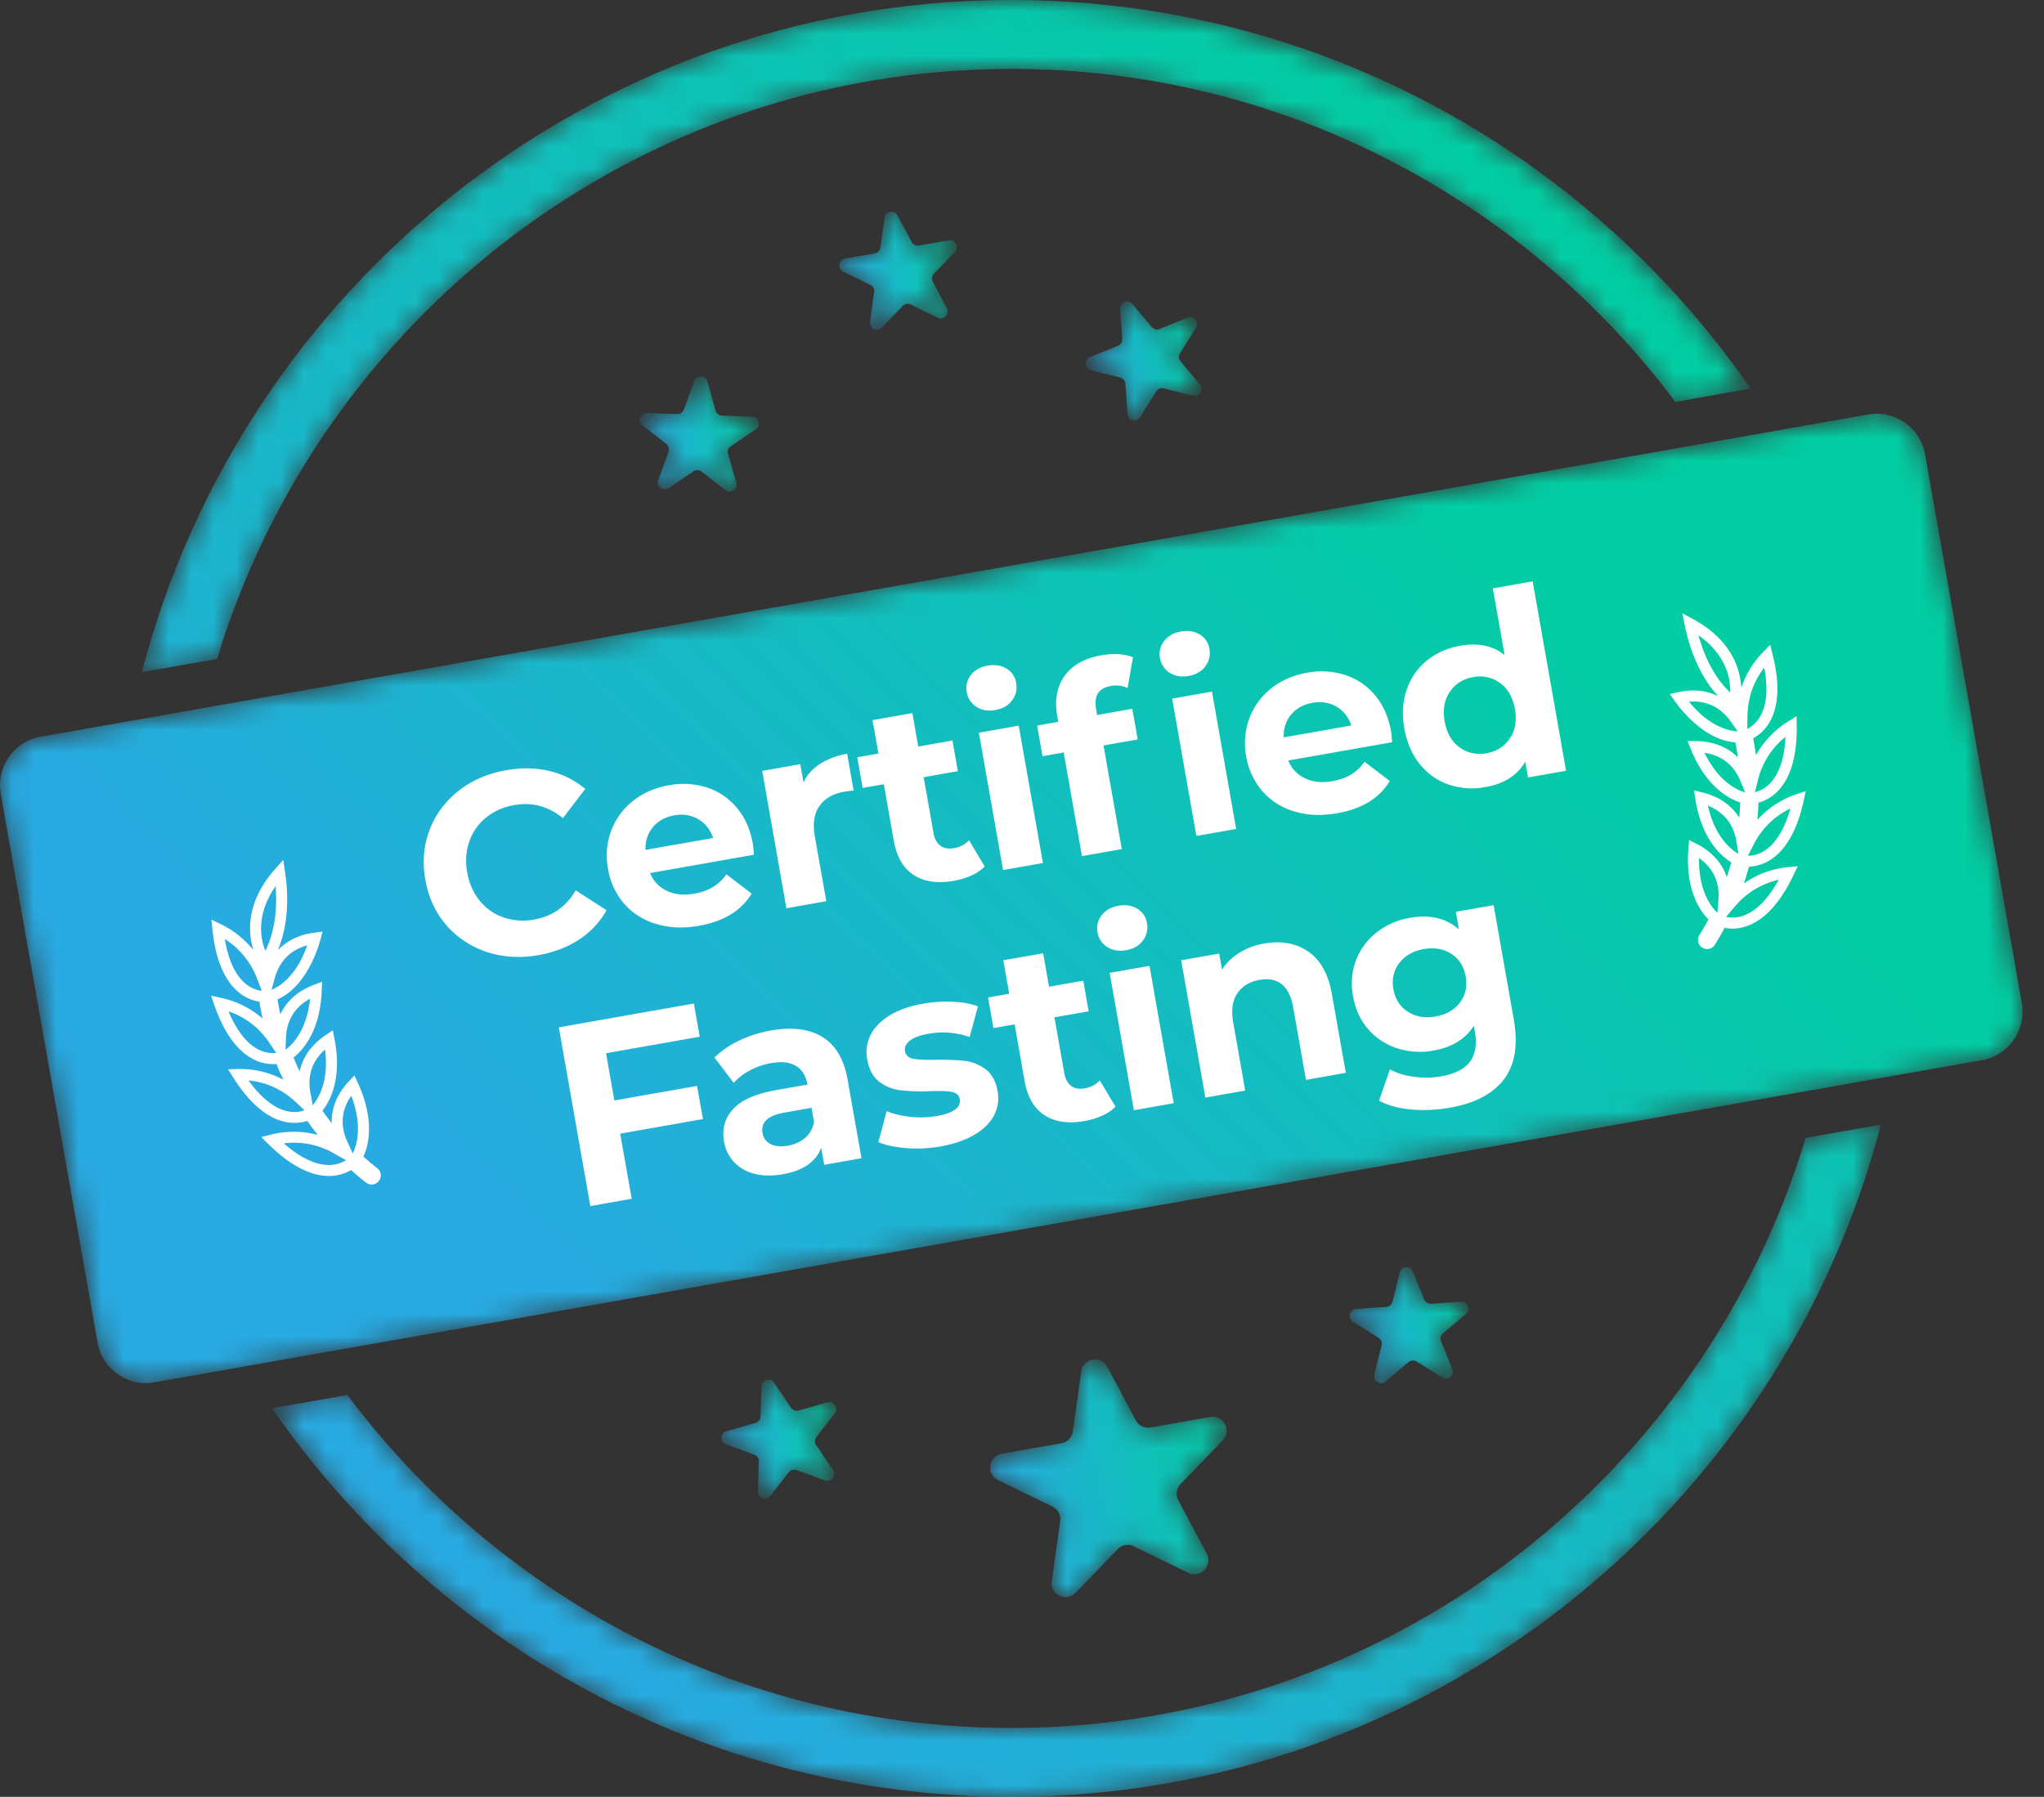
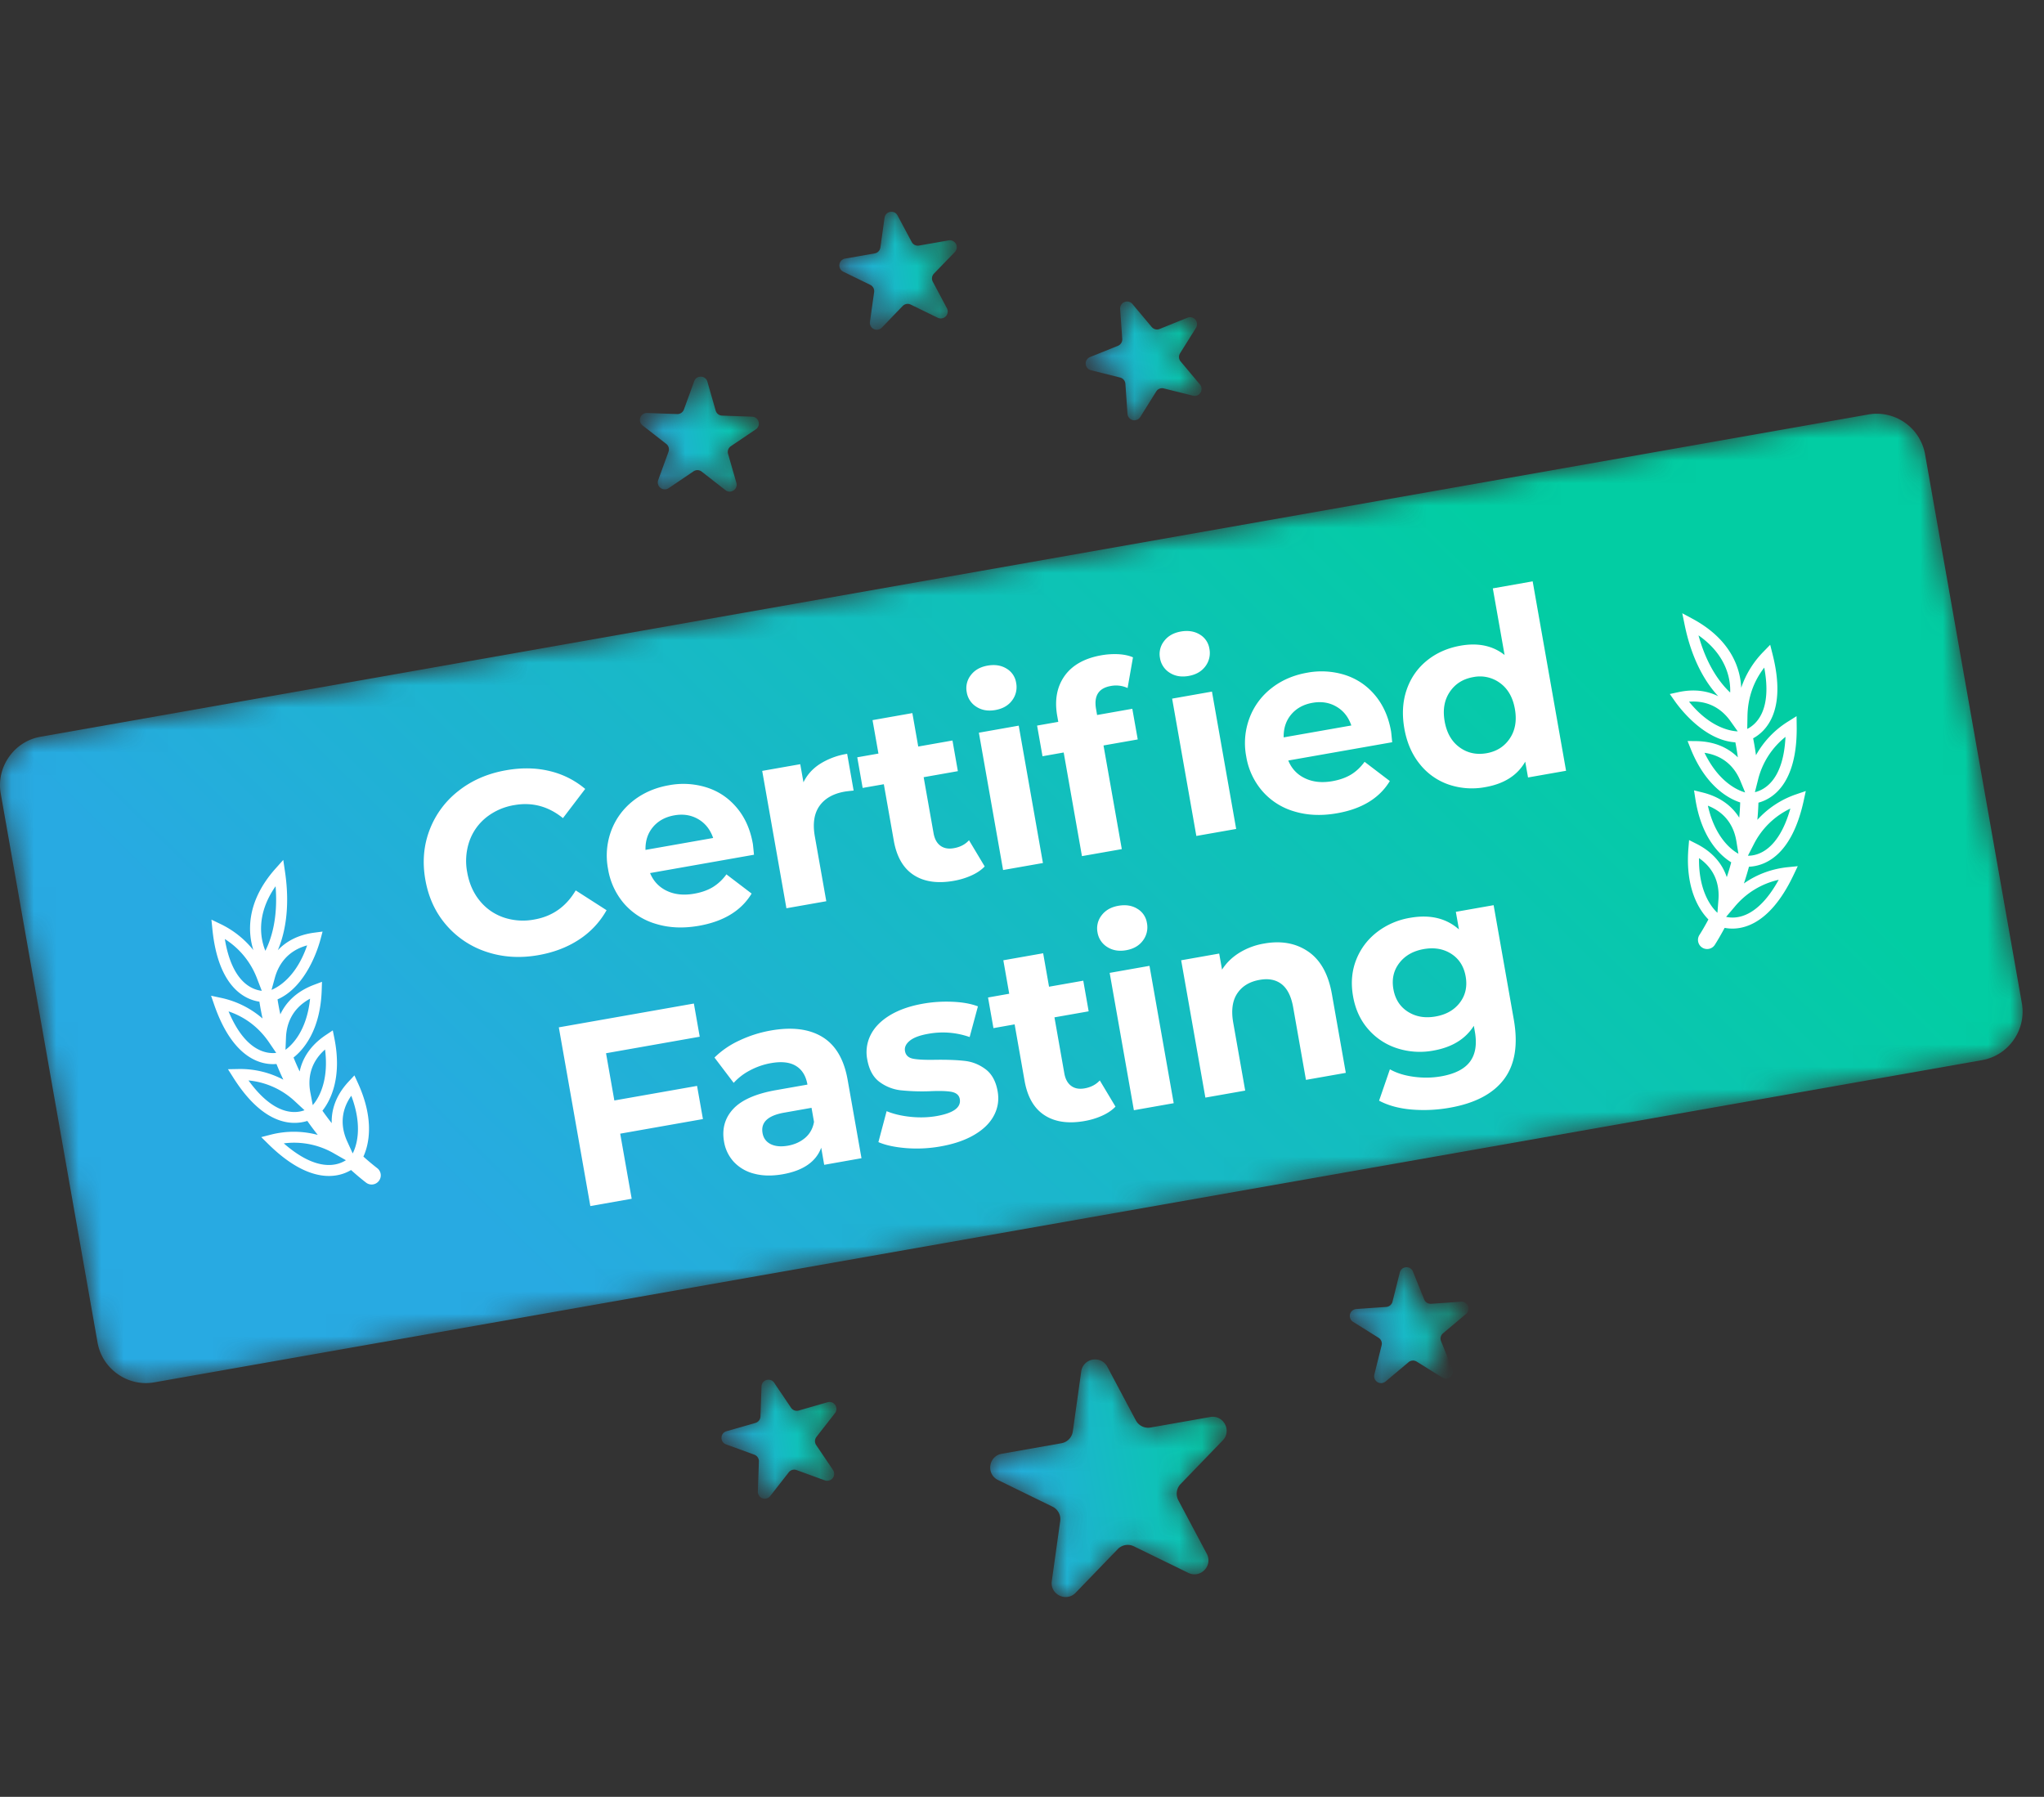
<svg xmlns="http://www.w3.org/2000/svg" xmlns:xlink="http://www.w3.org/1999/xlink" width="91" height="80" viewBox="0 0 91 80">
  <rect x="0" y="0" width="91" height="80" fill="#333333" stroke="none" />
  <defs>
    <linearGradient x1="15.799%" y1="85.337%" x2="84.197%" y2="14.662%" id="fad04hr0zb">
      <stop stop-color="#28AAE2" offset="0%" />
      <stop stop-color="#02CDA3" offset="100%" />
    </linearGradient>
    <linearGradient x1="3.856%" y1="60.123%" x2="100.486%" y2="43.657%" id="ch93n1llse">
      <stop stop-color="#28AAE2" offset="0%" />
      <stop stop-color="#02CDA3" offset="100%" />
    </linearGradient>
    <linearGradient x1="3.039%" y1="56.578%" x2="97.498%" y2="39.511%" id="gqctz98w8h">
      <stop stop-color="#28AAE2" offset="0%" />
      <stop stop-color="#02CDA3" offset="100%" />
    </linearGradient>
    <linearGradient x1="2.296%" y1="56.372%" x2="101.144%" y2="38.857%" id="mz86bray7k">
      <stop stop-color="#28AAE2" offset="0%" />
      <stop stop-color="#02CDA3" offset="100%" />
    </linearGradient>
    <linearGradient x1="2.294%" y1="56.372%" x2="101.145%" y2="38.857%" id="dsxtm11fjn">
      <stop stop-color="#28AAE2" offset="0%" />
      <stop stop-color="#02CDA3" offset="100%" />
    </linearGradient>
    <linearGradient x1="4.517%" y1="56.47%" x2="99.267%" y2="39.181%" id="368ny0vu4q">
      <stop stop-color="#28AAE2" offset="0%" />
      <stop stop-color="#02CDA3" offset="100%" />
    </linearGradient>
    <linearGradient x1="2.846%" y1="58.716%" x2="101.066%" y2="41.813%" id="8f2a2kvdvt">
      <stop stop-color="#28AAE2" offset="0%" />
      <stop stop-color="#02CDA3" offset="100%" />
    </linearGradient>
    <linearGradient x1="16.124%" y1="66.237%" x2="83.878%" y2="33.763%" id="67xwnumyrw">
      <stop stop-color="#28AAE2" offset="0%" />
      <stop stop-color="#02CDA3" offset="100%" />
    </linearGradient>
    <path d="M38.807 0C20.325.1 4.773 12.797.316 29.926l3.35-.588c4.587-15.183 18.705-26.27 35.36-26.27 12.08 0 22.824 5.83 29.563 14.825l3.35-.593C64.757 6.908 52.788.073 39.244 0h-.437zm35.582 50.662c-4.587 15.183-18.706 26.27-35.362 26.27-12.078 0-22.823-5.83-29.562-14.825l-3.355.592C13.335 73.147 25.394 80 39.027 80c18.578 0 34.237-12.733 38.712-29.93l-3.35.592z" id="70btngxnqa" />
    <path d="m2.907.306-.459 1.26a.308.308 0 0 1-.3.202L.808 1.721a.309.309 0 0 0-.201.552l1.055.824a.308.308 0 0 1 .1.35l-.458 1.258a.309.309 0 0 0 .464.362l1.11-.75a.31.31 0 0 1 .362.014l1.056.824c.236.185.569-.041.487-.328l-.37-1.288a.308.308 0 0 1 .125-.34l1.11-.75a.309.309 0 0 0-.161-.565l-1.34-.047a.308.308 0 0 1-.285-.223L3.493.327a.303.303 0 0 0-.297-.224c-.12 0-.24.066-.29.203" id="hevfpgn62d" />
    <path d="m1.869.42.094 1.336a.308.308 0 0 1-.192.307l-1.243.502a.309.309 0 0 0 .041.586l1.3.325c.13.032.224.145.234.277l.093 1.337a.308.308 0 0 0 .57.142l.71-1.136a.307.307 0 0 1 .336-.136l1.3.324a.308.308 0 0 0 .31-.498l-.86-1.027a.309.309 0 0 1-.025-.362l.71-1.136a.309.309 0 0 0-.378-.449l-1.242.501a.308.308 0 0 1-.352-.087L2.414.2a.31.31 0 0 0-.545.22" id="i2b6n52dag" />
    <path d="m2.048.361-.186 1.327a.308.308 0 0 1-.252.261l-1.32.232a.309.309 0 0 0-.081.582l1.204.587c.12.06.189.188.171.321l-.187 1.326a.309.309 0 0 0 .528.258l.93-.964a.31.31 0 0 1 .358-.063l1.204.587a.309.309 0 0 0 .408-.422L4.196 3.21a.31.31 0 0 1 .05-.36l.931-.963a.309.309 0 0 0-.276-.518L3.582 1.6a.308.308 0 0 1-.326-.16L2.626.26a.301.301 0 0 0-.27-.164.306.306 0 0 0-.308.266" id="cjlvm1u7kj" />
    <path d="m4.137 1.061-.375 2.67a.621.621 0 0 1-.508.526l-2.655.469c-.593.104-.706.906-.165 1.17L2.858 7.08a.62.62 0 0 1 .343.644l-.375 2.671c-.084.596.644.951 1.063.518l1.872-1.94a.62.62 0 0 1 .72-.127l2.424 1.182c.54.264 1.104-.318.821-.85L8.46 6.796a.622.622 0 0 1 .101-.723l1.874-1.94c.418-.433.038-1.149-.555-1.044l-2.655.468a.622.622 0 0 1-.658-.32L5.301.856a.606.606 0 0 0-.544-.33.615.615 0 0 0-.62.535" id="ke8ftkva9m" />
    <path d="m1.903.394-.047 1.339a.308.308 0 0 1-.223.286l-1.288.37c-.288.081-.302.484-.02.586l1.258.458a.31.31 0 0 1 .204.302L1.74 5.074a.308.308 0 0 0 .551.2l.825-1.055a.308.308 0 0 1 .349-.1l1.258.458a.309.309 0 0 0 .362-.463l-.749-1.11a.31.31 0 0 1 .013-.363l.824-1.056a.309.309 0 0 0-.328-.487l-1.287.37a.31.31 0 0 1-.341-.125L2.467.232a.3.3 0 0 0-.252-.136.306.306 0 0 0-.312.298" id="9326tkp1up" />
-     <path d="m2.32.655-.325 1.299a.31.31 0 0 1-.278.234l-1.336.093a.309.309 0 0 0-.142.57l1.136.71a.31.31 0 0 1 .136.336l-.324 1.3a.309.309 0 0 0 .498.312l1.026-.862a.309.309 0 0 1 .362-.024l1.136.708c.254.16.562-.1.45-.377l-.502-1.241a.308.308 0 0 1 .088-.352l1.026-.862a.309.309 0 0 0-.22-.544l-1.336.093a.308.308 0 0 1-.308-.192L2.905.614A.302.302 0 0 0 2.62.421c-.13 0-.262.08-.3.234" id="7bbbjt4uys" />
+     <path d="m2.32.655-.325 1.299a.31.31 0 0 1-.278.234l-1.336.093a.309.309 0 0 0-.142.57l1.136.71a.31.31 0 0 1 .136.336l-.324 1.3a.309.309 0 0 0 .498.312l1.026-.862a.309.309 0 0 1 .362-.024l1.136.708l-.502-1.241a.308.308 0 0 1 .088-.352l1.026-.862a.309.309 0 0 0-.22-.544l-1.336.093a.308.308 0 0 1-.308-.192L2.905.614A.302.302 0 0 0 2.62.421c-.13 0-.262.08-.3.234" id="7bbbjt4uys" />
    <path d="M83.174.455 1.804 14.802c-.57.1-1.07.42-1.405.9-.26.37-.396.8-.399 1.238v.027c0 .122.012.243.033.365l4.31 24.442c.101.57.42 1.07.901 1.407.48.336 1.059.466 1.629.364L88.243 29.2a2.168 2.168 0 0 0 1.406-.901c.262-.375.398-.81.398-1.253v-.004c0-.124-.011-.248-.032-.372l-4.31-24.444A2.19 2.19 0 0 0 83.554.42a2.11 2.11 0 0 0-.38.035" id="smjxasz9pv" />
  </defs>
  <g fill="none" fill-rule="evenodd">
    <g transform="translate(6)">
      <mask id="wfjusfqcxc" fill="#fff">
        <use xlink:href="#70btngxnqa" />
      </mask>
-       <path d="M38.807 0C20.325.1 4.773 12.797.316 29.926l3.35-.588c4.587-15.183 18.705-26.27 35.36-26.27 12.08 0 22.824 5.83 29.563 14.825l3.35-.593C64.757 6.908 52.788.073 39.244 0h-.437zm35.582 50.662c-4.587 15.183-18.706 26.27-35.362 26.27-12.078 0-22.823-5.83-29.562-14.825l-3.355.592C13.335 73.147 25.394 80 39.027 80c18.578 0 34.237-12.733 38.712-29.93l-3.35.592z" fill="url(#fad04hr0zb)" mask="url(#wfjusfqcxc)" />
    </g>
    <g transform="translate(28 16.667)">
      <mask id="jngh1je5vf" fill="#fff">
        <use xlink:href="#hevfpgn62d" />
      </mask>
      <path d="m2.907.306-.459 1.26a.308.308 0 0 1-.3.202L.808 1.721a.309.309 0 0 0-.201.552l1.055.824a.308.308 0 0 1 .1.35l-.458 1.258a.309.309 0 0 0 .464.362l1.11-.75a.31.31 0 0 1 .362.014l1.056.824c.236.185.569-.041.487-.328l-.37-1.288a.308.308 0 0 1 .125-.34l1.11-.75a.309.309 0 0 0-.161-.565l-1.34-.047a.308.308 0 0 1-.285-.223L3.493.327a.303.303 0 0 0-.297-.224c-.12 0-.24.066-.29.203" fill="url(#ch93n1llse)" mask="url(#jngh1je5vf)" />
    </g>
    <g transform="translate(48 13.333)">
      <mask id="9ii5e0whpi" fill="#fff">
        <use xlink:href="#i2b6n52dag" />
      </mask>
      <path d="m1.869.42.094 1.336a.308.308 0 0 1-.192.307l-1.243.502a.309.309 0 0 0 .041.586l1.3.325c.13.032.224.145.234.277l.093 1.337a.308.308 0 0 0 .57.142l.71-1.136a.307.307 0 0 1 .336-.136l1.3.324a.308.308 0 0 0 .31-.498l-.86-1.027a.309.309 0 0 1-.025-.362l.71-1.136a.309.309 0 0 0-.378-.449l-1.242.501a.308.308 0 0 1-.352-.087L2.414.2a.31.31 0 0 0-.545.22" fill="url(#gqctz98w8h)" mask="url(#9ii5e0whpi)" />
    </g>
    <g transform="translate(37.333 9.333)">
      <mask id="woiuz0if0l" fill="#fff">
        <use xlink:href="#cjlvm1u7kj" />
      </mask>
      <path d="m2.048.361-.186 1.327a.308.308 0 0 1-.252.261l-1.32.232a.309.309 0 0 0-.081.582l1.204.587c.12.06.189.188.171.321l-.187 1.326a.309.309 0 0 0 .528.258l.93-.964a.31.31 0 0 1 .358-.063l1.204.587a.309.309 0 0 0 .408-.422L4.196 3.21a.31.31 0 0 1 .05-.36l.931-.963a.309.309 0 0 0-.276-.518L3.582 1.6a.308.308 0 0 1-.326-.16L2.626.26a.301.301 0 0 0-.27-.164.306.306 0 0 0-.308.266" fill="url(#mz86bray7k)" mask="url(#woiuz0if0l)" />
    </g>
    <g transform="translate(44 60)">
      <mask id="m83e7eri7o" fill="#fff">
        <use xlink:href="#ke8ftkva9m" />
      </mask>
      <path d="m4.137 1.061-.375 2.67a.621.621 0 0 1-.508.526l-2.655.469c-.593.104-.706.906-.165 1.17L2.858 7.08a.62.62 0 0 1 .343.644l-.375 2.671c-.084.596.644.951 1.063.518l1.872-1.94a.62.62 0 0 1 .72-.127l2.424 1.182c.54.264 1.104-.318.821-.85L8.46 6.796a.622.622 0 0 1 .101-.723l1.874-1.94c.418-.433.038-1.149-.555-1.044l-2.655.468a.622.622 0 0 1-.658-.32L5.301.856a.606.606 0 0 0-.544-.33.615.615 0 0 0-.62.535" fill="url(#dsxtm11fjn)" mask="url(#m83e7eri7o)" />
    </g>
    <g transform="translate(32 61.333)">
      <mask id="e82ljtcwpr" fill="#fff">
        <use xlink:href="#9326tkp1up" />
      </mask>
      <path d="m1.903.394-.047 1.339a.308.308 0 0 1-.223.286l-1.288.37c-.288.081-.302.484-.02.586l1.258.458a.31.31 0 0 1 .204.302L1.74 5.074a.308.308 0 0 0 .551.2l.825-1.055a.308.308 0 0 1 .349-.1l1.258.458a.309.309 0 0 0 .362-.463l-.749-1.11a.31.31 0 0 1 .013-.363l.824-1.056a.309.309 0 0 0-.328-.487l-1.287.37a.31.31 0 0 1-.341-.125L2.467.232a.3.3 0 0 0-.252-.136.306.306 0 0 0-.312.298" fill="url(#368ny0vu4q)" mask="url(#e82ljtcwpr)" />
    </g>
    <g transform="translate(60 56)">
      <mask id="ho3claxf6u" fill="#fff">
        <use xlink:href="#7bbbjt4uys" />
      </mask>
      <path d="m2.32.655-.325 1.299a.31.31 0 0 1-.278.234l-1.336.093a.309.309 0 0 0-.142.57l1.136.71a.31.31 0 0 1 .136.336l-.324 1.3a.309.309 0 0 0 .498.312l1.026-.862a.309.309 0 0 1 .362-.024l1.136.708c.254.16.562-.1.45-.377l-.502-1.241a.308.308 0 0 1 .088-.352l1.026-.862a.309.309 0 0 0-.22-.544l-1.336.093a.308.308 0 0 1-.308-.192L2.905.614A.302.302 0 0 0 2.62.421c-.13 0-.262.08-.3.234" fill="url(#8f2a2kvdvt)" mask="url(#ho3claxf6u)" />
    </g>
    <g transform="translate(0 18)">
      <mask id="wesrjly10x" fill="#fff">
        <use xlink:href="#smjxasz9pv" />
      </mask>
      <path d="M83.174.455 1.804 14.802c-.57.1-1.07.42-1.405.9-.26.37-.396.8-.399 1.238v.027c0 .122.012.243.033.365l4.31 24.442c.101.57.42 1.07.901 1.407.48.336 1.059.466 1.629.364L88.243 29.2a2.168 2.168 0 0 0 1.406-.901c.262-.375.398-.81.398-1.253v-.004c0-.124-.011-.248-.032-.372l-4.31-24.444A2.19 2.19 0 0 0 83.554.42a2.11 2.11 0 0 0-.38.035" fill="url(#67xwnumyrw)" mask="url(#wesrjly10x)" />
    </g>
    <g fill="#FFF">
      <path d="M21.678 42.385a4.007 4.007 0 0 1-1.805-1.194c-.486-.56-.797-1.233-.936-2.021-.139-.788-.076-1.527.189-2.22a3.998 3.998 0 0 1 1.287-1.738c.593-.468 1.3-.775 2.118-.918.689-.122 1.334-.111 1.934.034a3.8 3.8 0 0 1 1.588.797l-.99 1.3c-.648-.526-1.369-.72-2.164-.58a2.706 2.706 0 0 0-1.262.557c-.348.285-.597.64-.744 1.064a2.696 2.696 0 0 0-.092 1.375c.087.494.273.914.557 1.262.283.348.638.596 1.063.744a2.69 2.69 0 0 0 1.376.09c.795-.14 1.406-.57 1.834-1.294l1.374.882a3.742 3.742 0 0 1-1.223 1.306c-.519.342-1.122.572-1.811.694-.811.143-1.576.096-2.293-.14M29.073 36.82c-.233.276-.345.616-.335 1.02l3.012-.531c-.13-.376-.35-.655-.664-.838-.314-.183-.668-.24-1.062-.17-.401.07-.718.244-.951.518m4.496 1.236-4.627.816c.15.364.4.628.75.794.349.165.755.206 1.217.124.319-.056.593-.152.823-.29a2.1 2.1 0 0 0 .608-.57l1.123.855c-.46.761-1.242 1.24-2.348 1.435-.69.121-1.324.094-1.902-.082a2.997 2.997 0 0 1-1.425-.902 3.133 3.133 0 0 1-.718-1.55 3.174 3.174 0 0 1 .14-1.694c.2-.532.524-.976.973-1.333.449-.355.98-.588 1.594-.696a3.45 3.45 0 0 1 1.693.1c.53.171.976.473 1.338.907.362.432.598.966.71 1.603.004.021.02.183.05.483M36.51 34.009a3.23 3.23 0 0 1 1.206-.447l.288 1.636c-.2.02-.334.036-.402.048-.508.09-.881.302-1.119.637-.237.335-.306.786-.206 1.355l.51 2.887-1.775.313-1.078-6.116 1.694-.298.143.806c.16-.332.406-.607.74-.821M43.84 38.576c-.153.16-.35.294-.593.403-.242.109-.504.189-.783.238-.727.128-1.323.042-1.787-.26-.462-.3-.758-.811-.885-1.531l-.443-2.51-.943.165-.24-1.364.943-.166-.263-1.489 1.773-.313.262 1.489 1.524-.269.24 1.365-1.523.269.44 2.488c.045.258.146.445.303.561.158.117.358.155.6.111.28-.048.506-.166.676-.353l.698 1.166zM43.58 32.622l1.774-.314 1.078 6.116-1.774.312-1.078-6.114zm-.109-1.153a.937.937 0 0 1-.431-.65.935.935 0 0 1 .182-.76c.172-.226.42-.367.746-.424.326-.057.607-.013.844.133a.886.886 0 0 1 .426.627.98.98 0 0 1-.177.787c-.17.23-.419.372-.745.43-.325.058-.608.01-.845-.143zM52.184 31.105l1.773-.313 1.078 6.115-1.773.312-1.078-6.114zm-.11-1.153a.94.94 0 0 1-.43-.651.933.933 0 0 1 .182-.758c.17-.226.42-.368.745-.426.326-.056.607-.012.844.133a.888.888 0 0 1 .427.628.98.98 0 0 1-.177.787c-.171.23-.42.373-.745.43-.326.058-.608.01-.846-.143zm-3.23 1.882 1.567-.277.242 1.365-1.524.268.814 4.615-1.774.312-.813-4.614-.943.167-.241-1.365.943-.166-.048-.273c-.122-.697-.013-1.287.327-1.77.341-.48.887-.788 1.637-.921a3.42 3.42 0 0 1 .77-.048c.25.015.463.062.64.139l-.24 1.367a1.23 1.23 0 0 0-.753-.09c-.538.096-.755.438-.65 1.029l.045.262zM57.486 31.81c-.233.276-.345.616-.336 1.02l3.012-.53c-.128-.376-.35-.656-.663-.838-.313-.184-.667-.24-1.061-.172-.402.071-.72.244-.952.52m4.496 1.236-4.627.814c.15.365.4.63.75.794.35.166.755.207 1.217.125.318-.056.592-.153.822-.29.23-.139.432-.33.608-.571l1.124.856c-.46.761-1.242 1.24-2.348 1.434-.69.122-1.324.095-1.902-.08a2.987 2.987 0 0 1-1.424-.904 3.126 3.126 0 0 1-.72-1.548 3.17 3.17 0 0 1 .142-1.696 3.02 3.02 0 0 1 .972-1.332c.448-.355.98-.588 1.594-.696a3.469 3.469 0 0 1 1.694.1c.53.172.976.473 1.337.906.361.433.599.967.71 1.604.005.022.021.184.05.484M67.218 32.877c.241-.359.317-.796.226-1.31-.091-.516-.311-.902-.66-1.156a1.504 1.504 0 0 0-1.196-.264c-.455.08-.803.3-1.044.66-.242.358-.317.795-.227 1.31.092.516.312.9.662 1.155.35.256.752.342 1.206.263.448-.08.792-.298 1.033-.658zm1.017-6.994 1.487 8.434-1.693.298-.125-.704c-.346.608-.936.985-1.77 1.132a3.22 3.22 0 0 1-1.63-.11 2.8 2.8 0 0 1-1.291-.91c-.35-.43-.58-.96-.691-1.589-.11-.63-.076-1.206.105-1.73.181-.523.482-.955.902-1.295.421-.34.92-.56 1.496-.662.78-.138 1.434 0 1.96.415l-.524-2.966 1.774-.313zM26.981 46.893l.37 2.103 3.683-.649.261 1.477-3.683.65.511 2.898-1.841.325-1.403-7.957 6.013-1.06.26 1.477zM35.85 50.657c.21-.182.34-.419.39-.708l-.11-.626-1.216.215c-.727.128-1.049.43-.965.909.04.226.16.39.362.492.202.101.458.124.769.07.303-.054.56-.172.77-.352m.768-4.485c.587.361.96.997 1.12 1.907l.616 3.488-1.66.294-.133-.762c-.233.627-.805 1.021-1.714 1.182-.47.082-.891.075-1.264-.024a1.854 1.854 0 0 1-.906-.52 1.746 1.746 0 0 1-.442-.906c-.1-.569.036-1.054.406-1.455.37-.4 1.004-.68 1.898-.839l1.409-.248c-.068-.387-.238-.664-.51-.83-.271-.167-.643-.209-1.112-.126a3.126 3.126 0 0 0-.934.322 2.59 2.59 0 0 0-.728.557l-.855-1.127a3.88 3.88 0 0 1 1.104-.757c.443-.21.91-.36 1.403-.447.947-.167 1.715-.07 2.302.291M40.35 51.118c-.507-.041-.922-.129-1.243-.268l.366-1.378c.304.126.658.21 1.064.252.406.042.795.03 1.166-.035.75-.133 1.092-.385 1.027-.756-.03-.174-.155-.28-.373-.322-.218-.038-.544-.047-.977-.026a9.167 9.167 0 0 1-1.285-.043 1.945 1.945 0 0 1-.94-.373c-.282-.209-.464-.543-.546-1.006a1.7 1.7 0 0 1 .154-1.087c.17-.339.456-.63.854-.872.399-.242.89-.414 1.474-.517.432-.077.87-.105 1.315-.085.445.018.822.086 1.132.204l-.369 1.366a3.589 3.589 0 0 0-1.842-.144c-.38.066-.654.17-.824.309-.171.14-.242.293-.212.46.033.19.159.305.377.343.218.04.556.054 1.015.044.515-.005.94.012 1.275.051.335.038.642.162.92.37.28.21.459.537.538.984.067.379.013.737-.163 1.072-.175.335-.466.623-.874.863-.406.24-.91.413-1.508.518a6.05 6.05 0 0 1-1.522.076M49.662 49.27c-.152.16-.349.293-.591.402-.243.11-.504.19-.785.239-.727.128-1.322.042-1.786-.26-.463-.3-.758-.81-.885-1.53l-.443-2.513-.943.167-.241-1.364.943-.167-.262-1.49 1.773-.312.262 1.489 1.524-.268.24 1.364-1.523.268.439 2.49c.045.257.147.444.304.56.157.118.357.155.6.112.28-.05.505-.168.676-.353l.698 1.165zM49.403 43.315l1.773-.313 1.078 6.115-1.773.313-1.078-6.115zm-.11-1.153a.939.939 0 0 1-.431-.65.938.938 0 0 1 .183-.76c.17-.225.42-.367.746-.424.325-.057.606-.014.844.133a.886.886 0 0 1 .426.627.978.978 0 0 1-.178.788c-.17.23-.418.372-.744.43-.326.057-.608.009-.846-.144zM58.242 42.366c.546.372.9 1.006 1.056 1.9l.618 3.5-1.774.313-.569-3.228c-.085-.485-.255-.828-.51-1.03-.254-.2-.582-.267-.983-.195-.448.078-.78.28-.996.603-.216.323-.276.758-.18 1.303l.533 3.024-1.773.312-1.078-6.114 1.693-.299.127.716c.19-.299.446-.55.77-.751a3.07 3.07 0 0 1 1.11-.412c.758-.134 1.41-.016 1.956.358M64.994 44.639c.251-.33.337-.718.258-1.165-.079-.448-.293-.783-.64-1.007-.349-.224-.758-.294-1.228-.211-.469.083-.832.289-1.086.62-.254.33-.342.718-.263 1.165.079.447.295.782.646 1.005.352.223.763.294 1.233.21.47-.082.83-.288 1.08-.617zm1.503-4.338.898 5.092c.197 1.12.053 2.006-.434 2.655s-1.292 1.072-2.413 1.27a6.55 6.55 0 0 1-1.72.08c-.557-.05-1.033-.181-1.43-.393l.481-1.397c.295.167.65.278 1.067.333.416.056.82.049 1.215-.02.613-.108 1.041-.327 1.285-.655.243-.329.315-.772.216-1.333l-.046-.261c-.373.589-.972.956-1.798 1.102a3.288 3.288 0 0 1-1.605-.098 2.848 2.848 0 0 1-1.292-.845c-.352-.4-.58-.89-.682-1.474-.103-.583-.057-1.122.137-1.618.194-.495.502-.906.924-1.235a3.292 3.292 0 0 1 1.475-.64c.887-.157 1.613.016 2.178.517l-.138-.784 1.682-.296zM13.594 42.114l.08-.024c-.482 1.408-1.287 1.86-1.585 1.982l.148-.538c.142-.514.492-1.15 1.357-1.42m-1.325-2.656c.115 1.438-.2 2.368-.455 2.874-.192-.466-.461-1.564.455-2.874m-2.094 5.572c.747.254 1.355.72 1.808 1.386l.314.462c-.47.053-1.392-.108-2.122-1.848m-.165-3.222a3.574 3.574 0 0 1 1.44 1.775l.205.531c-.47-.055-1.335-.422-1.645-2.306m1.053 6.296a3.508 3.508 0 0 1 2.081.944l.413.382c-.444.168-1.384.21-2.494-1.326m3.828 3.262.509.29c-.403.256-1.311.52-2.765-.75a3.544 3.544 0 0 1 2.256.46m.811-.012-.244-.536c-.23-.504-.37-1.25.181-2.033.54 1.42.207 2.29.063 2.569m-1.23-4.627c.187 1.477-.341 2.24-.548 2.476l-.107-.564c-.1-.534-.059-1.281.654-1.912m-.666-2.263c-.151 1.47-.837 2.09-1.095 2.275l.023-.562c.024-.542.235-1.26 1.072-1.713m.462-2.633.094-.355-.364.048c-.776.102-1.29.424-1.628.782.282-.662.57-1.812.319-3.5l-.077-.52-.35.392c-1.362 1.533-1.204 2.92-.98 3.624a4.208 4.208 0 0 0-1.472-1.167l-.396-.19.044.437c.266 2.61 1.478 3.124 2.092 3.215.038.247.086.499.14.75a4.126 4.126 0 0 0-1.865-.923l-.427-.092.143.413c.855 2.459 2.15 2.68 2.768 2.626.094.234.197.469.307.7a4.105 4.105 0 0 0-2.03-.475l-.436.008.233.368c1.394 2.208 2.7 2.12 3.3 1.935.147.21.302.419.465.622a4.119 4.119 0 0 0-2.094-.01l-.422.108.31.306c1.883 1.856 3.153 1.48 3.688 1.16.242.217.455.396.668.56a.404.404 0 0 0 .57-.075.404.404 0 0 0-.074-.57 10.76 10.76 0 0 1-.614-.514c.221-.478.526-1.596-.248-3.282l-.152-.333-.25.267c-.617.658-.777 1.321-.761 1.86a12.402 12.402 0 0 1-.413-.554c.329-.414.891-1.426.533-3.217l-.072-.36-.305.204c-.75.5-1.06 1.104-1.17 1.626a11.275 11.275 0 0 1-.272-.622c.416-.328 1.196-1.181 1.254-3.005l.012-.366-.344.13c-.845.316-1.284.837-1.51 1.32a11.218 11.218 0 0 1-.125-.667c1.291-.567 1.817-2.312 1.91-2.664M77.041 32.107l.324.456c-.322-.014-1.233-.163-2.168-1.322.028-.002.056-.004.084-.004.905-.041 1.452.436 1.76.87m-.013-1.274c-.413-.388-1.026-1.154-1.41-2.545 1.31.918 1.431 2.042 1.41 2.545m1.101 4.437.137-.541a3.51 3.51 0 0 1 1.225-1.922c-.09 1.886-.902 2.352-1.362 2.463m-.341-2.816.01-.57c.014-.81.265-1.535.747-2.16.352 1.876-.335 2.517-.757 2.73m.03 5.645.257-.5a3.51 3.51 0 0 1 1.633-1.6c-.517 1.824-1.415 2.105-1.89 2.1m1.371 1.072c-.932 1.69-1.875 1.754-2.342 1.65l.38-.447a3.541 3.541 0 0 1 1.962-1.203m-3.548-.966c.786.546.908 1.297.865 1.849l-.045.587c-.231-.212-.842-.917-.82-2.436m1.662-.76.092.566c-.274-.15-1.032-.687-1.36-2.14.886.35 1.18 1.038 1.268 1.574m.176-2.684.215.52c-.306-.086-1.163-.435-1.808-1.764.943.14 1.386.742 1.593 1.244m-.22-1.71c.043.218.08.442.11.669-.377-.377-.967-.715-1.87-.724l-.368-.004.136.34c.679 1.693 1.704 2.23 2.207 2.395-.007.224-.021.45-.043.677-.282-.452-.78-.915-1.656-1.127l-.356-.088.056.363c.276 1.806 1.15 2.564 1.6 2.841-.058.22-.125.442-.198.66-.17-.51-.546-1.078-1.351-1.486l-.327-.165-.03.365c-.15 1.848.52 2.794.89 3.169-.141.265-.27.487-.4.692a.406.406 0 1 0 .687.437c.143-.227.283-.47.436-.754.612.118 1.934.036 3.068-2.353l.187-.393-.433.043c-.719.073-1.39.32-1.964.726.083-.247.158-.496.225-.744.626-.031 1.883-.395 2.438-2.946l.092-.425-.411.14a4.114 4.114 0 0 0-1.745 1.142c.024-.256.04-.512.048-.764.6-.162 1.74-.811 1.703-3.414l-.006-.437-.37.233a4.133 4.133 0 0 0-1.437 1.504 12.3 12.3 0 0 0-.126-.752c.547-.296 1.509-1.194.866-3.736l-.107-.428-.307.316a4.21 4.21 0 0 0-.984 1.6c-.03-.74-.356-2.096-2.16-3.07l-.464-.25.106.515c.342 1.673 1.006 2.655 1.497 3.18-.44-.22-1.033-.347-1.797-.177l-.36.078.212.302c.208.299 1.298 1.758 2.706 1.85" />
    </g>
  </g>
</svg>